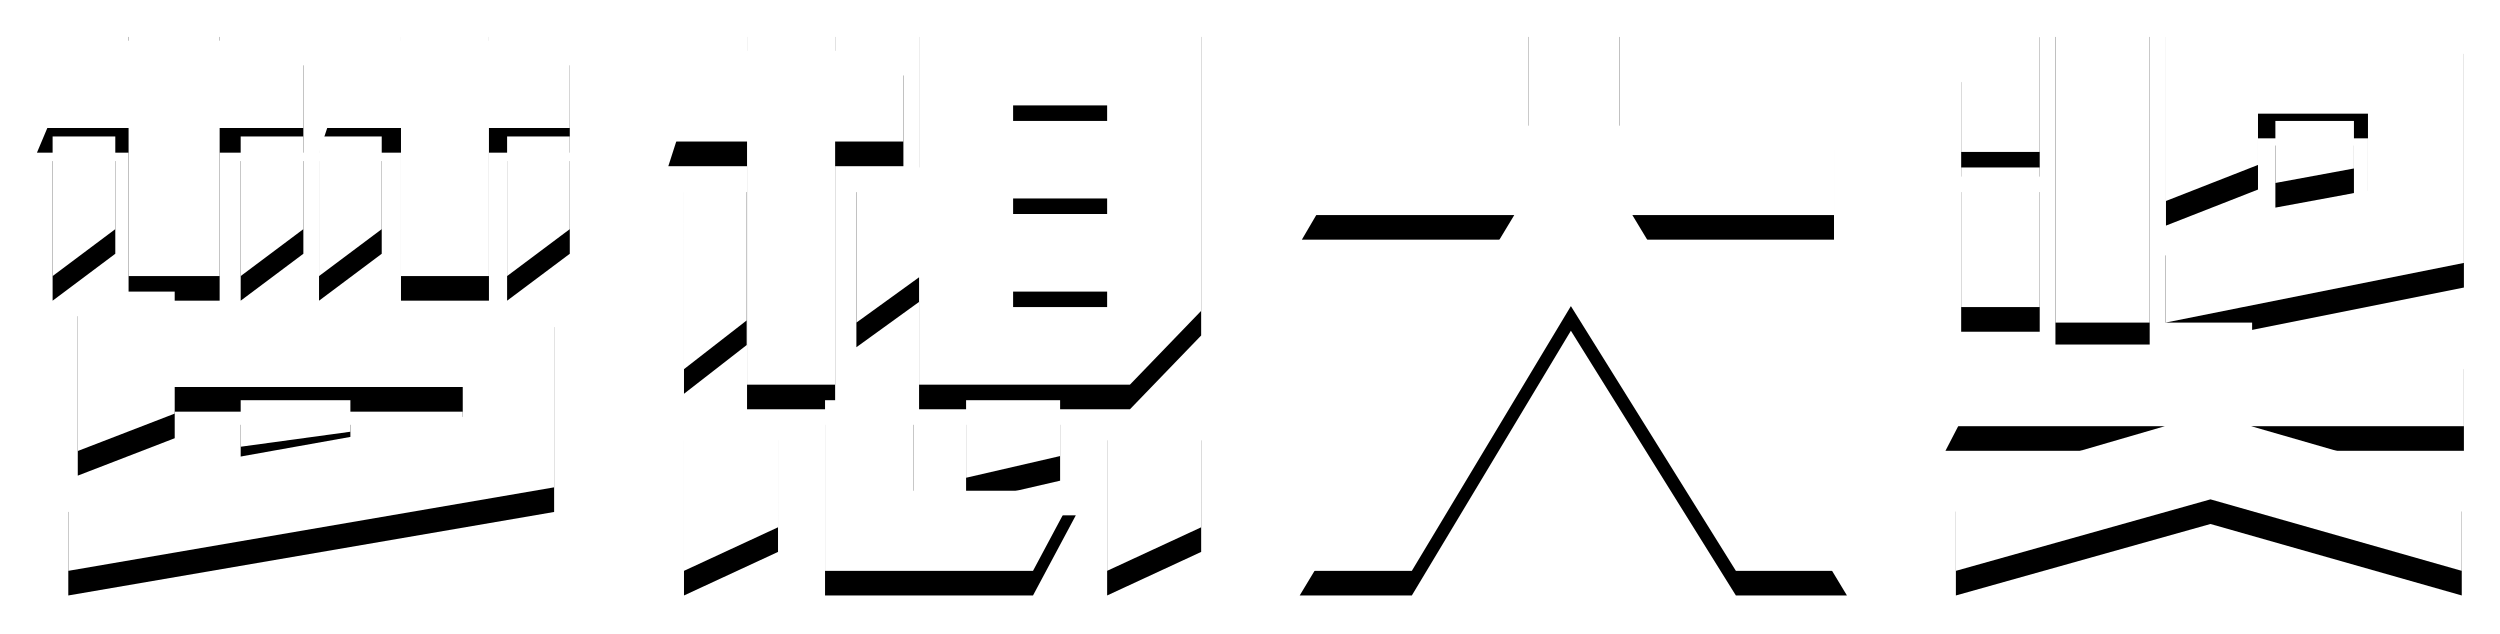
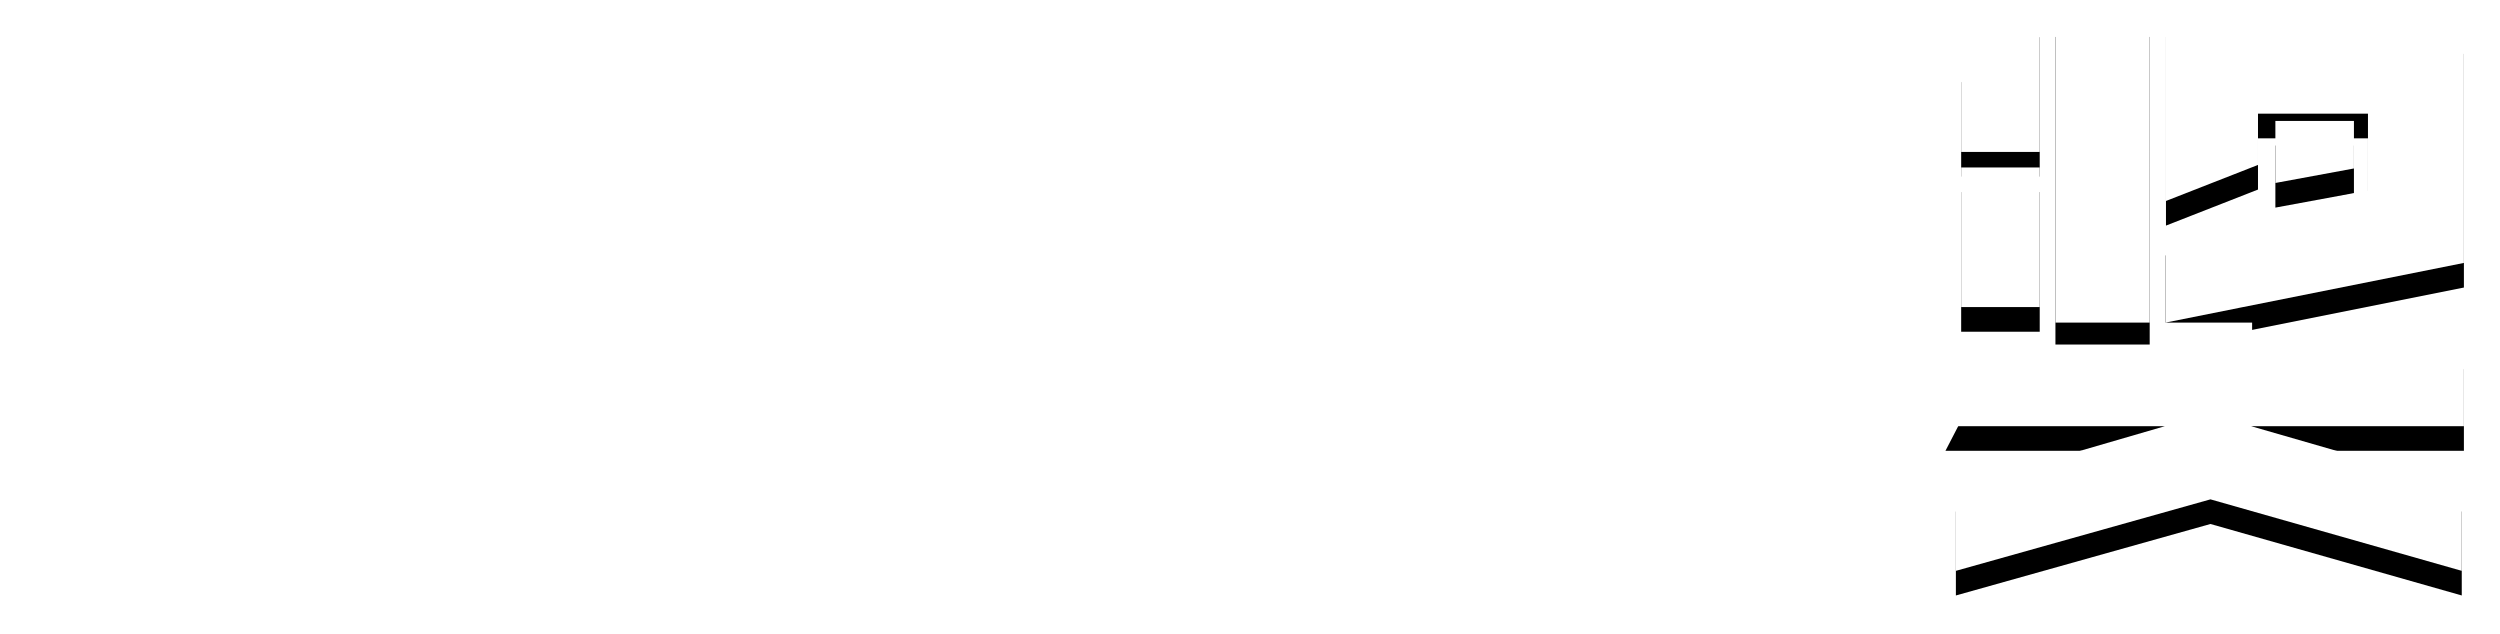
<svg xmlns="http://www.w3.org/2000/svg" xmlns:xlink="http://www.w3.org/1999/xlink" width="406" height="103" viewBox="0 0 406 103">
  <defs>
    <filter id="prefix__a" width="125.4%" height="124.3%" x="-12.7%" y="-7.7%" filterUnits="objectBoundingBox">
      <feOffset dy="4" in="SourceAlpha" result="shadowOffsetOuter1" />
      <feGaussianBlur in="shadowOffsetOuter1" result="shadowBlurOuter1" stdDeviation="3" />
      <feColorMatrix in="shadowBlurOuter1" values="0 0 0 0 0 0 0 0 0 0 0 0 0 0 0 0 0 0 0.5 0" />
    </filter>
    <filter id="prefix__c" width="125.4%" height="124.3%" x="-12.7%" y="-7.7%" filterUnits="objectBoundingBox">
      <feOffset dy="4" in="SourceAlpha" result="shadowOffsetOuter1" />
      <feGaussianBlur in="shadowOffsetOuter1" result="shadowBlurOuter1" stdDeviation="3" />
      <feColorMatrix in="shadowBlurOuter1" values="0 0 0 0 0 0 0 0 0 0 0 0 0 0 0 0 0 0 0.5 0" />
    </filter>
    <filter id="prefix__e" width="126.1%" height="124.3%" x="-13.1%" y="-7.7%" filterUnits="objectBoundingBox">
      <feOffset dy="4" in="SourceAlpha" result="shadowOffsetOuter1" />
      <feGaussianBlur in="shadowOffsetOuter1" result="shadowBlurOuter1" stdDeviation="3" />
      <feColorMatrix in="shadowBlurOuter1" values="0 0 0 0 0 0 0 0 0 0 0 0 0 0 0 0 0 0 0.5 0" />
    </filter>
    <filter id="prefix__g" width="124.8%" height="124.3%" x="-12.4%" y="-7.7%" filterUnits="objectBoundingBox">
      <feOffset dy="4" in="SourceAlpha" result="shadowOffsetOuter1" />
      <feGaussianBlur in="shadowOffsetOuter1" result="shadowBlurOuter1" stdDeviation="3" />
      <feColorMatrix in="shadowBlurOuter1" values="0 0 0 0 0 0 0 0 0 0 0 0 0 0 0 0 0 0 0.5 0" />
    </filter>
-     <path id="prefix__b" d="M115.32 0v6.253h-8.047l-4.738 14.737h12.785v39.48h14.305V20.99h11.087V6.253h-11.087V0H115.32zm27.937 0v60.47H177.5l11.568-11.985V0h-45.812zm15.27 17.637h15.271v-2.52h-15.27v2.52zm0 15.117h15.271v-2.52h-15.27v2.52zm0 15.118h15.271v-2.52h-15.27v2.52zm-25.45-22.676V50.39l10.18-7.36V25.197h-10.18zm-27.997 0V57.95l10.18-7.914v-24.84h-10.18zm45.812 37.793v12.598l15.27-3.524V62.99h-15.27zm-22.906 0v27.715h33.774l6.948-13.01h-26.385V62.99h-14.337zm45.812 2.52v25.195l15.271-7.072V65.509H173.8zm-68.718 0v25.195l15.27-7.072V65.509h-15.27z" />
-     <path id="prefix__d" d="M59.12 0v4.607h-8.606l-4.702 14.185H59.12v24.04h14.285v-24.04h13.13V4.607h-13.13V0H59.12zM14.881 0v4.607h-8.91L0 18.792h14.882v24.04h14.79v-24.04h13.595V4.607H29.672V0h-14.79zm61.472 20.157v22.676l10.18-7.622V20.157h-10.18zm-30.542 0v22.676l10.181-7.622V20.157h-10.18zm-12.725 0v22.676l10.18-7.622V20.157h-10.18zm-30.542 0v22.676l10.18-7.622V20.157H2.546zM6.63 45.352v25.891l15.743-6.076v-4.315H69.15v4.842L5.09 77.143v13.561l78.9-13.561v-30.03H22.371v-1.76H6.63zM33.087 62.99v7.559l17.816-2.436V62.99H33.087z" />
    <path id="prefix__f" d="M345.754 0v30.637l14.944-5.853v-8.322h17.86v12.53l-32.896 6.492V50.39l48.476-9.694V2.744h-33.44V0h-14.944zm-17.952 50.391h15.309V0h-15.309v50.391zm-15.308-43.02v15.305h12.757V0l-12.757 7.371zm51.028 10.266v10.078l12.757-2.357v-7.721h-12.757zm-51.028 30.235h12.757V25.196h-12.757v22.676zm32.823 2.52v3.564h-28.513l-6.862 13.255h35.642l-33.948 9.874v13.62l41.344-11.61 40.81 11.61v-13.62l-34.223-9.874h34.571V53.956h-34.394v-3.565h-14.427z" />
-     <path id="prefix__h" d="M242.195 0L242.195 18.413 213.914 18.413 205.419 32.926 239.918 32.926 205.069 90.704 223.282 90.704 249.112 47.71 275.906 90.704 293.942 90.704 259.094 32.926 291.842 32.926 291.842 18.413 256.992 18.413 256.992 0z" />
+     <path id="prefix__h" d="M242.195 0z" />
  </defs>
  <g fill="none" fill-rule="evenodd" transform="translate(6 2)">
    <use fill="#000" filter="url(#prefix__a)" xlink:href="#prefix__b" />
    <use fill="#FFF" xlink:href="#prefix__b" />
    <use fill="#000" filter="url(#prefix__c)" xlink:href="#prefix__d" />
    <use fill="#FFF" xlink:href="#prefix__d" />
    <g>
      <use fill="#000" filter="url(#prefix__e)" xlink:href="#prefix__f" />
      <use fill="#FFF" xlink:href="#prefix__f" />
    </g>
    <g>
      <use fill="#000" filter="url(#prefix__g)" xlink:href="#prefix__h" />
      <use fill="#FFF" xlink:href="#prefix__h" />
    </g>
  </g>
</svg>